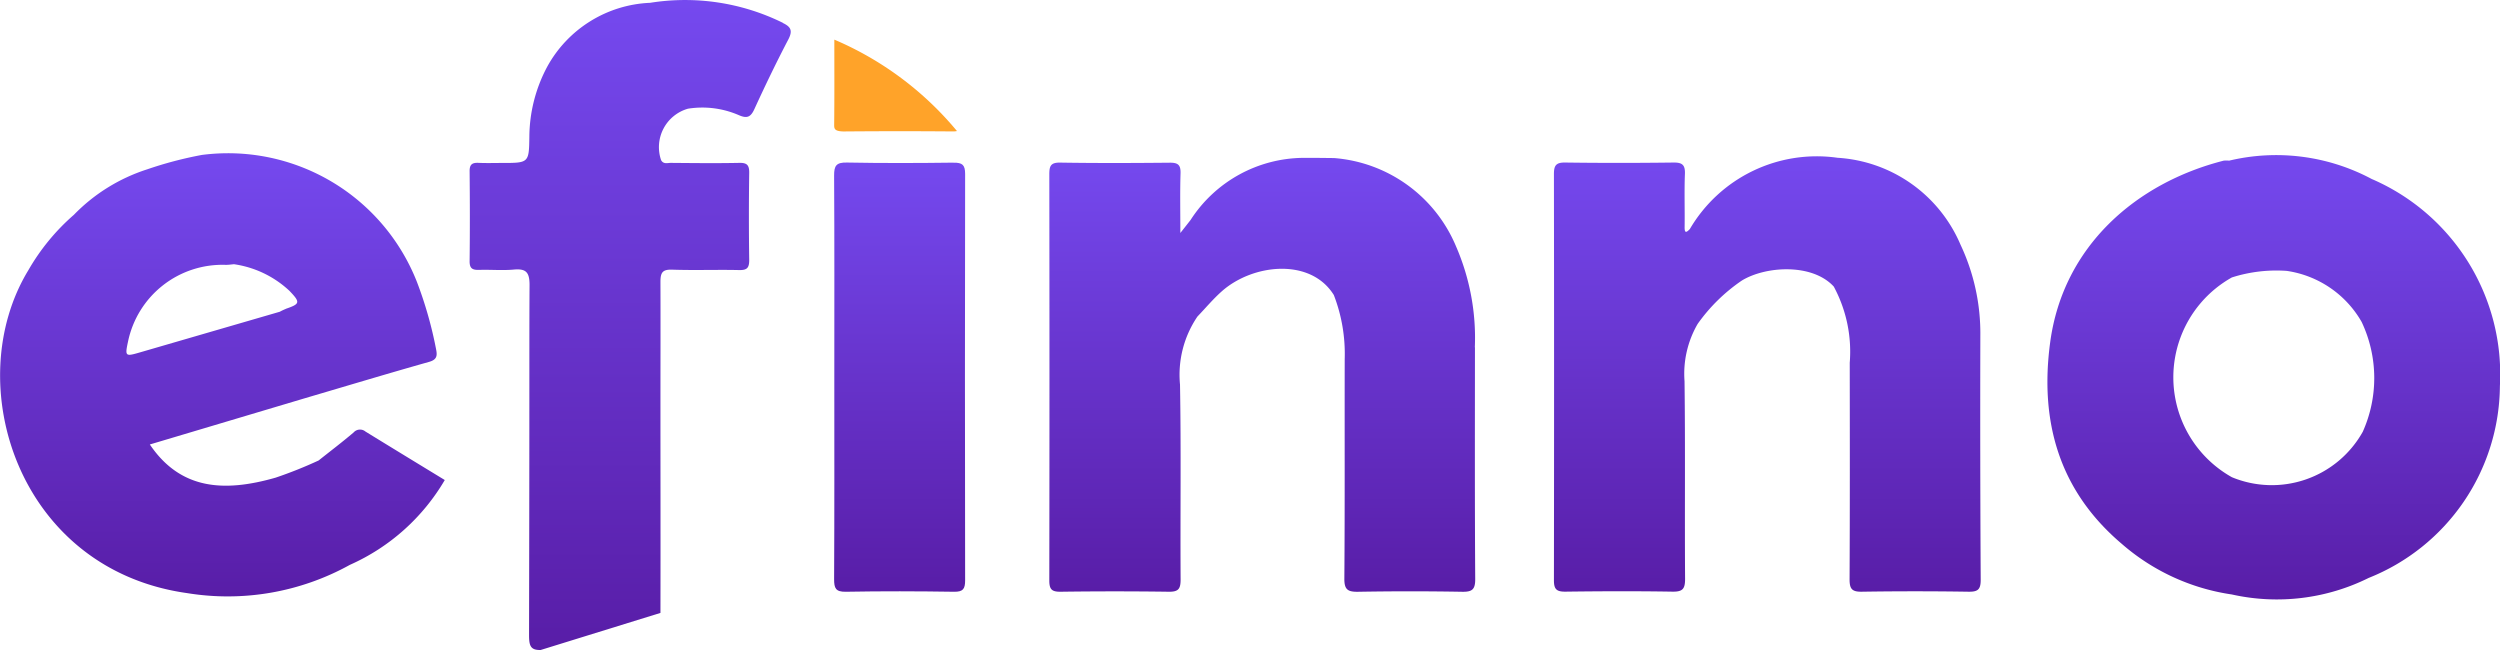
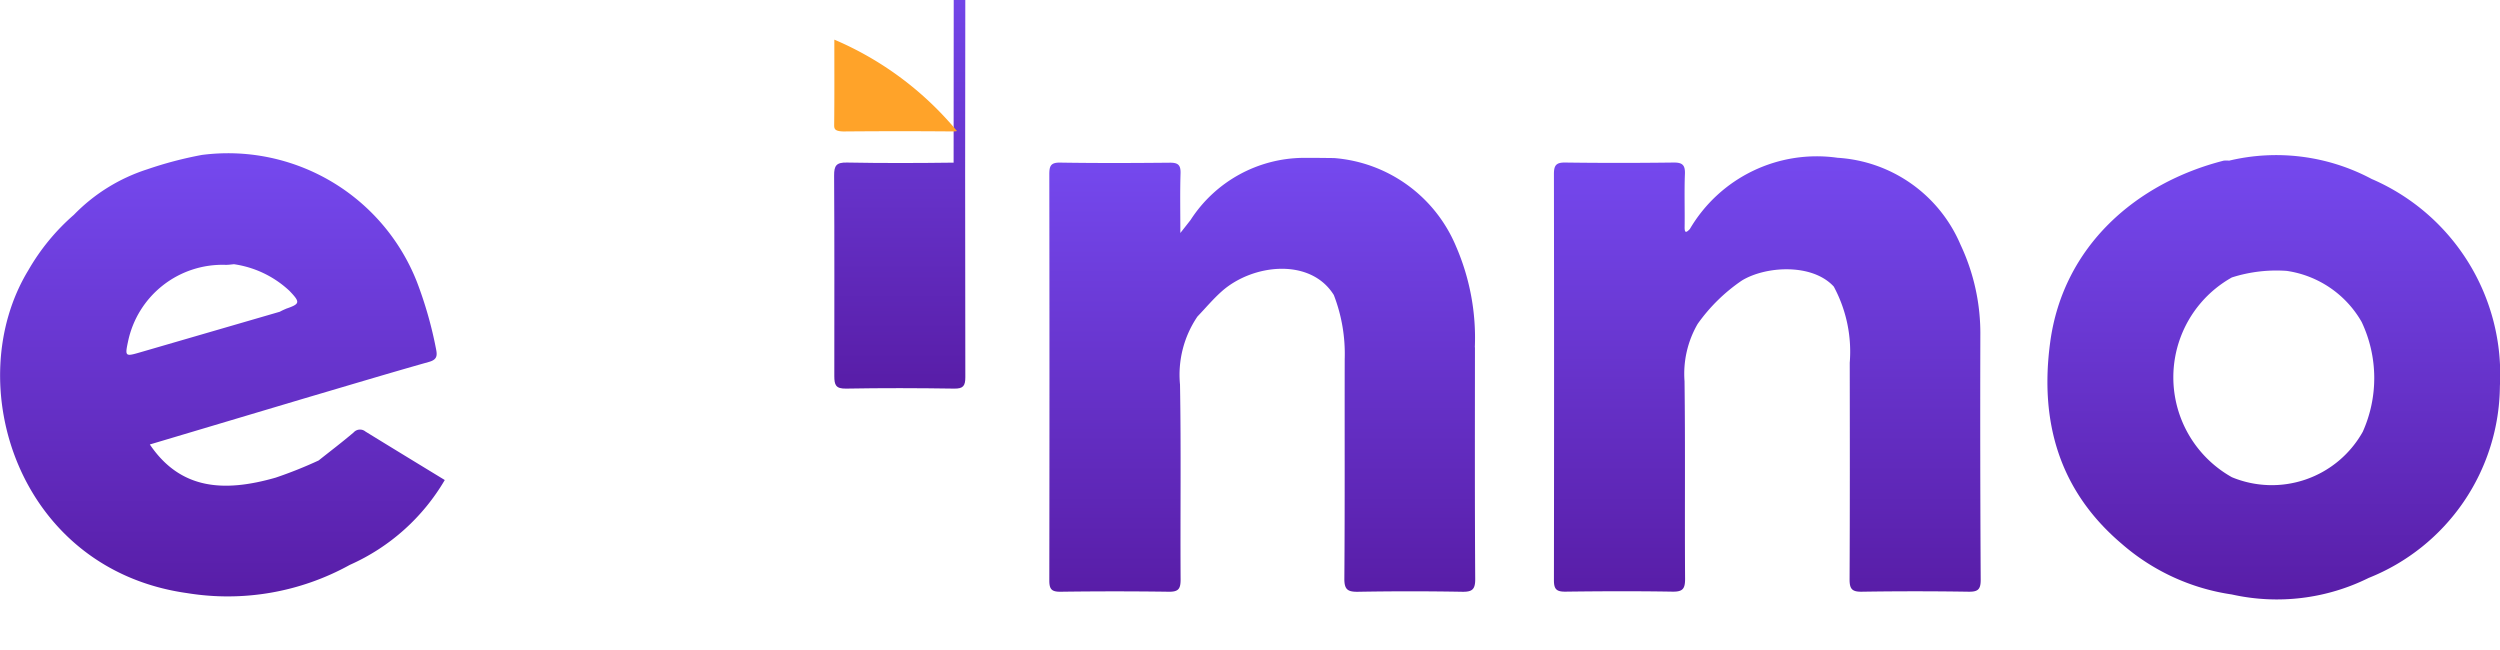
<svg xmlns="http://www.w3.org/2000/svg" id="b" width="126.092" height="32.778" viewBox="0 0 126.092 32.778">
  <defs>
    <linearGradient id="linear-gradient" x1="0.5" x2="0.5" y2="1.57" gradientUnits="objectBoundingBox">
      <stop offset="0" stop-color="#7549ef" />
      <stop offset="1" stop-color="#48047e" />
    </linearGradient>
  </defs>
  <g id="c" transform="translate(0 0)">
-     <path id="Path_1" data-name="Path 1" d="M171.577,32.264c-1.794.023-3.588.03-5.382-.005-.534-.01-.648.155-.645.658.02,3.37.01,6.739.01,10.109s.008,6.831-.01,10.246c0,.45.071.643.59.635,1.817-.033,3.634-.028,5.451,0,.463.008.567-.14.567-.579q-.019-10.246,0-20.494c0-.46-.142-.574-.584-.567Z" transform="translate(-123.48 -24.061)" fill="url(#linear-gradient)" />
+     <path id="Path_1" data-name="Path 1" d="M171.577,32.264c-1.794.023-3.588.03-5.382-.005-.534-.01-.648.155-.645.658.02,3.37.01,6.739.01,10.109c0,.45.071.643.59.635,1.817-.033,3.634-.028,5.451,0,.463.008.567-.14.567-.579q-.019-10.246,0-20.494c0-.46-.142-.574-.584-.567Z" transform="translate(-123.48 -24.061)" fill="url(#linear-gradient)" />
    <path id="Path_2" data-name="Path 2" d="M329.941,40.015a10.489,10.489,0,0,0-1-4.6,7.217,7.217,0,0,0-6.2-4.383,7.423,7.423,0,0,0-7.451,3.593c-.168.175-.269.234-.264-.1.013-.894-.02-1.789.015-2.681.018-.46-.14-.577-.582-.572-1.817.023-3.634.025-5.451,0-.47-.008-.574.15-.574.584q.015,10.246,0,20.492c0,.46.145.572.59.567,1.794-.023,3.588-.03,5.382,0,.526.01.645-.142.643-.651-.023-3.324.015-6.648-.028-9.969a5.013,5.013,0,0,1,.661-2.882,8.783,8.783,0,0,1,2.224-2.185c1.187-.732,3.547-.892,4.643.3a6.924,6.924,0,0,1,.805,3.842c.005,3.644.01,7.288-.008,10.93,0,.473.119.625.61.618q2.691-.042,5.38,0c.47.008.625-.1.623-.6q-.034-6.152-.018-12.3Z" transform="translate(-230.059 -23.074)" fill="url(#linear-gradient)" />
    <path id="Path_3" data-name="Path 3" d="M229.723,40.886a11.592,11.592,0,0,0-.948-5.092,7.277,7.277,0,0,0-6.152-4.455c-.5-.005-1.006-.013-1.509-.01a6.831,6.831,0,0,0-5.728,3.133c-.142.183-.285.363-.516.656,0-1.1-.02-2.056.01-3.011.013-.435-.142-.539-.551-.534-1.84.018-3.68.025-5.517-.005-.485-.008-.551.175-.551.595q.015,10.242,0,20.482c0,.452.127.572.574.567q2.725-.038,5.448,0c.5.008.6-.152.6-.62-.02-3.276.028-6.554-.03-9.829a5.223,5.223,0,0,1,.879-3.431c.409-.427.793-.887,1.235-1.278,1.563-1.382,4.472-1.695,5.644.193a8.225,8.225,0,0,1,.549,3.227c-.008,3.69.01,7.38-.018,11.072-.005.559.168.676.694.668q2.622-.046,5.245,0c.5.008.663-.107.661-.638-.025-3.9-.015-7.794-.013-11.689Z" transform="translate(-155.337 -23.367)" fill="url(#linear-gradient)" />
    <path id="Path_4" data-name="Path 4" d="M422.747,31.995a10.23,10.23,0,0,0-7.217-.938,1.238,1.238,0,0,0-.274,0c-4.4,1.121-8.094,4.3-8.749,9.151-.541,4,.44,7.5,3.629,10.193a10.826,10.826,0,0,0,5.53,2.536,10.415,10.415,0,0,0,6.907-.836,10.508,10.508,0,0,0,6.615-9.674,10.733,10.733,0,0,0-6.439-10.434Zm-.483,12.749a5.256,5.256,0,0,1-6.594,2.279,5.774,5.774,0,0,1,0-10.076,7.37,7.37,0,0,1,2.77-.33,5.217,5.217,0,0,1,3.776,2.577,6.622,6.622,0,0,1,.051,5.547Z" transform="translate(-303.101 -22.954)" fill="url(#linear-gradient)" />
    <path id="Path_5" data-name="Path 5" d="M10.189,30.522a19.459,19.459,0,0,0-2.78.732,8.98,8.98,0,0,0-3.687,2.29,10.869,10.869,0,0,0-2.3,2.8c-3.456,5.682-.544,15.074,8,16.279a12.718,12.718,0,0,0,8.218-1.423,10.48,10.48,0,0,0,4.788-4.279c-1.342-.818-2.673-1.629-4-2.445a.43.43,0,0,0-.595.043c-.574.49-1.177.945-1.766,1.415A21.658,21.658,0,0,1,13.9,46.8c-2.635.757-4.813.595-6.348-1.672l7.862-2.345c2.074-.61,4.145-1.235,6.226-1.822.412-.117.412-.33.346-.656a20.152,20.152,0,0,0-.958-3.364,10.237,10.237,0,0,0-10.833-6.419Zm4.226,7.766a2.823,2.823,0,0,0-.307.145l-7.08,2.058c-.717.208-.734.188-.574-.562a4.861,4.861,0,0,1,4.932-3.86c.137,0,.274-.02.409-.033a5.171,5.171,0,0,1,2.8,1.344c.557.582.541.658-.188.907Z" transform="translate(0.005 -22.71)" fill="url(#linear-gradient)" />
-     <path id="Path_6" data-name="Path 6" d="M109.018,1.155a11.147,11.147,0,0,0-6.7-1.011,6.214,6.214,0,0,0-5.2,3.245,7.59,7.59,0,0,0-.889,3.5c-.018,1.332-.023,1.332-1.387,1.332-.391,0-.783.013-1.174-.005-.313-.015-.455.071-.452.419.015,1.512.018,3.027,0,4.539-.005.394.168.45.5.44.574-.018,1.154.036,1.723-.015.62-.058.8.132.8.775-.013,1.98-.008,3.959-.01,5.939,0,3.547-.008,8.175-.015,11.722,0,.539.074.762.587.75l6.04-1.87c.008-3.535,0-7.067,0-10.6,0-2.033.008-4.068,0-6.1,0-.473.109-.63.6-.612,1.126.038,2.251-.005,3.377.02.4.008.5-.122.5-.506q-.031-2.2,0-4.4c.005-.391-.117-.511-.506-.5-1.149.023-2.3.01-3.448,0-.168,0-.368.079-.49-.137a2.017,2.017,0,0,1,1.352-2.595,4.611,4.611,0,0,1,2.564.323c.4.175.595.119.785-.295.544-1.187,1.11-2.363,1.715-3.52.226-.435.142-.633-.274-.831Z" transform="translate(-69.53 -0.002)" fill="url(#linear-gradient)" />
    <path id="Path_7" data-name="Path 7" d="M166.15,12.5q2.725-.023,5.451,0a1.06,1.06,0,0,0,.152-.02,16.361,16.361,0,0,0-6.185-4.61c0,1.441.008,2.882-.008,4.323,0,.219.071.313.59.31Z" transform="translate(-123.487 -5.871)" fill="#ffa329" />
  </g>
</svg>